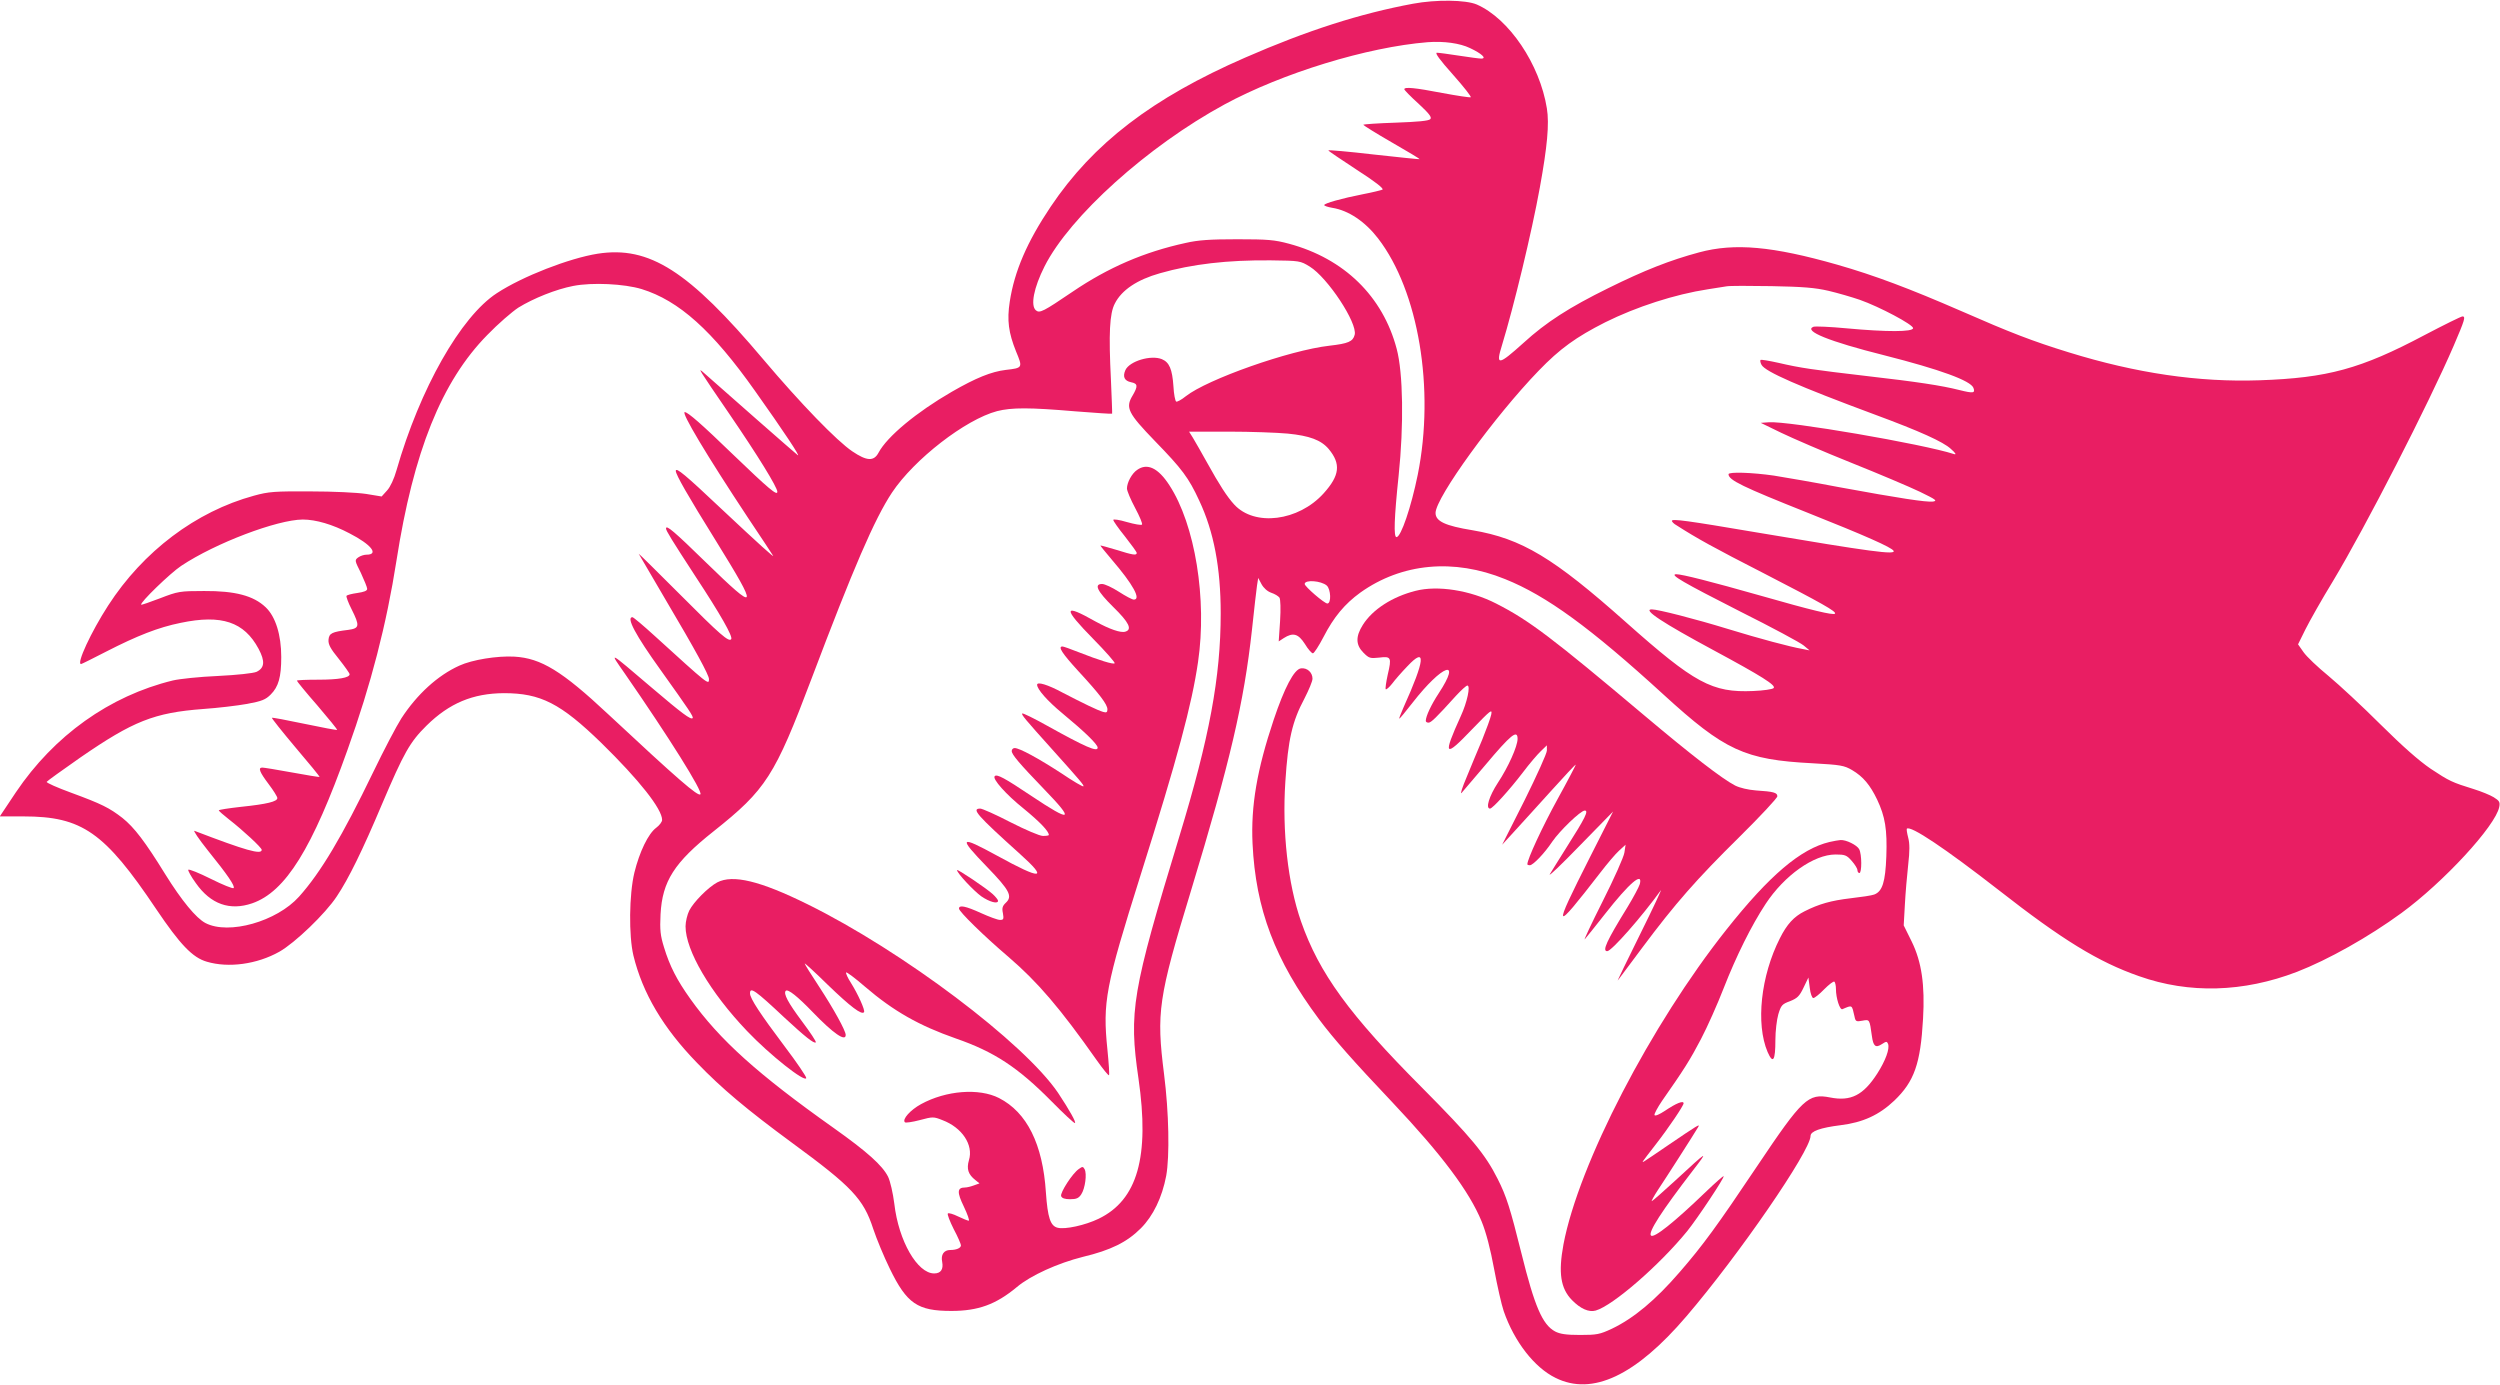
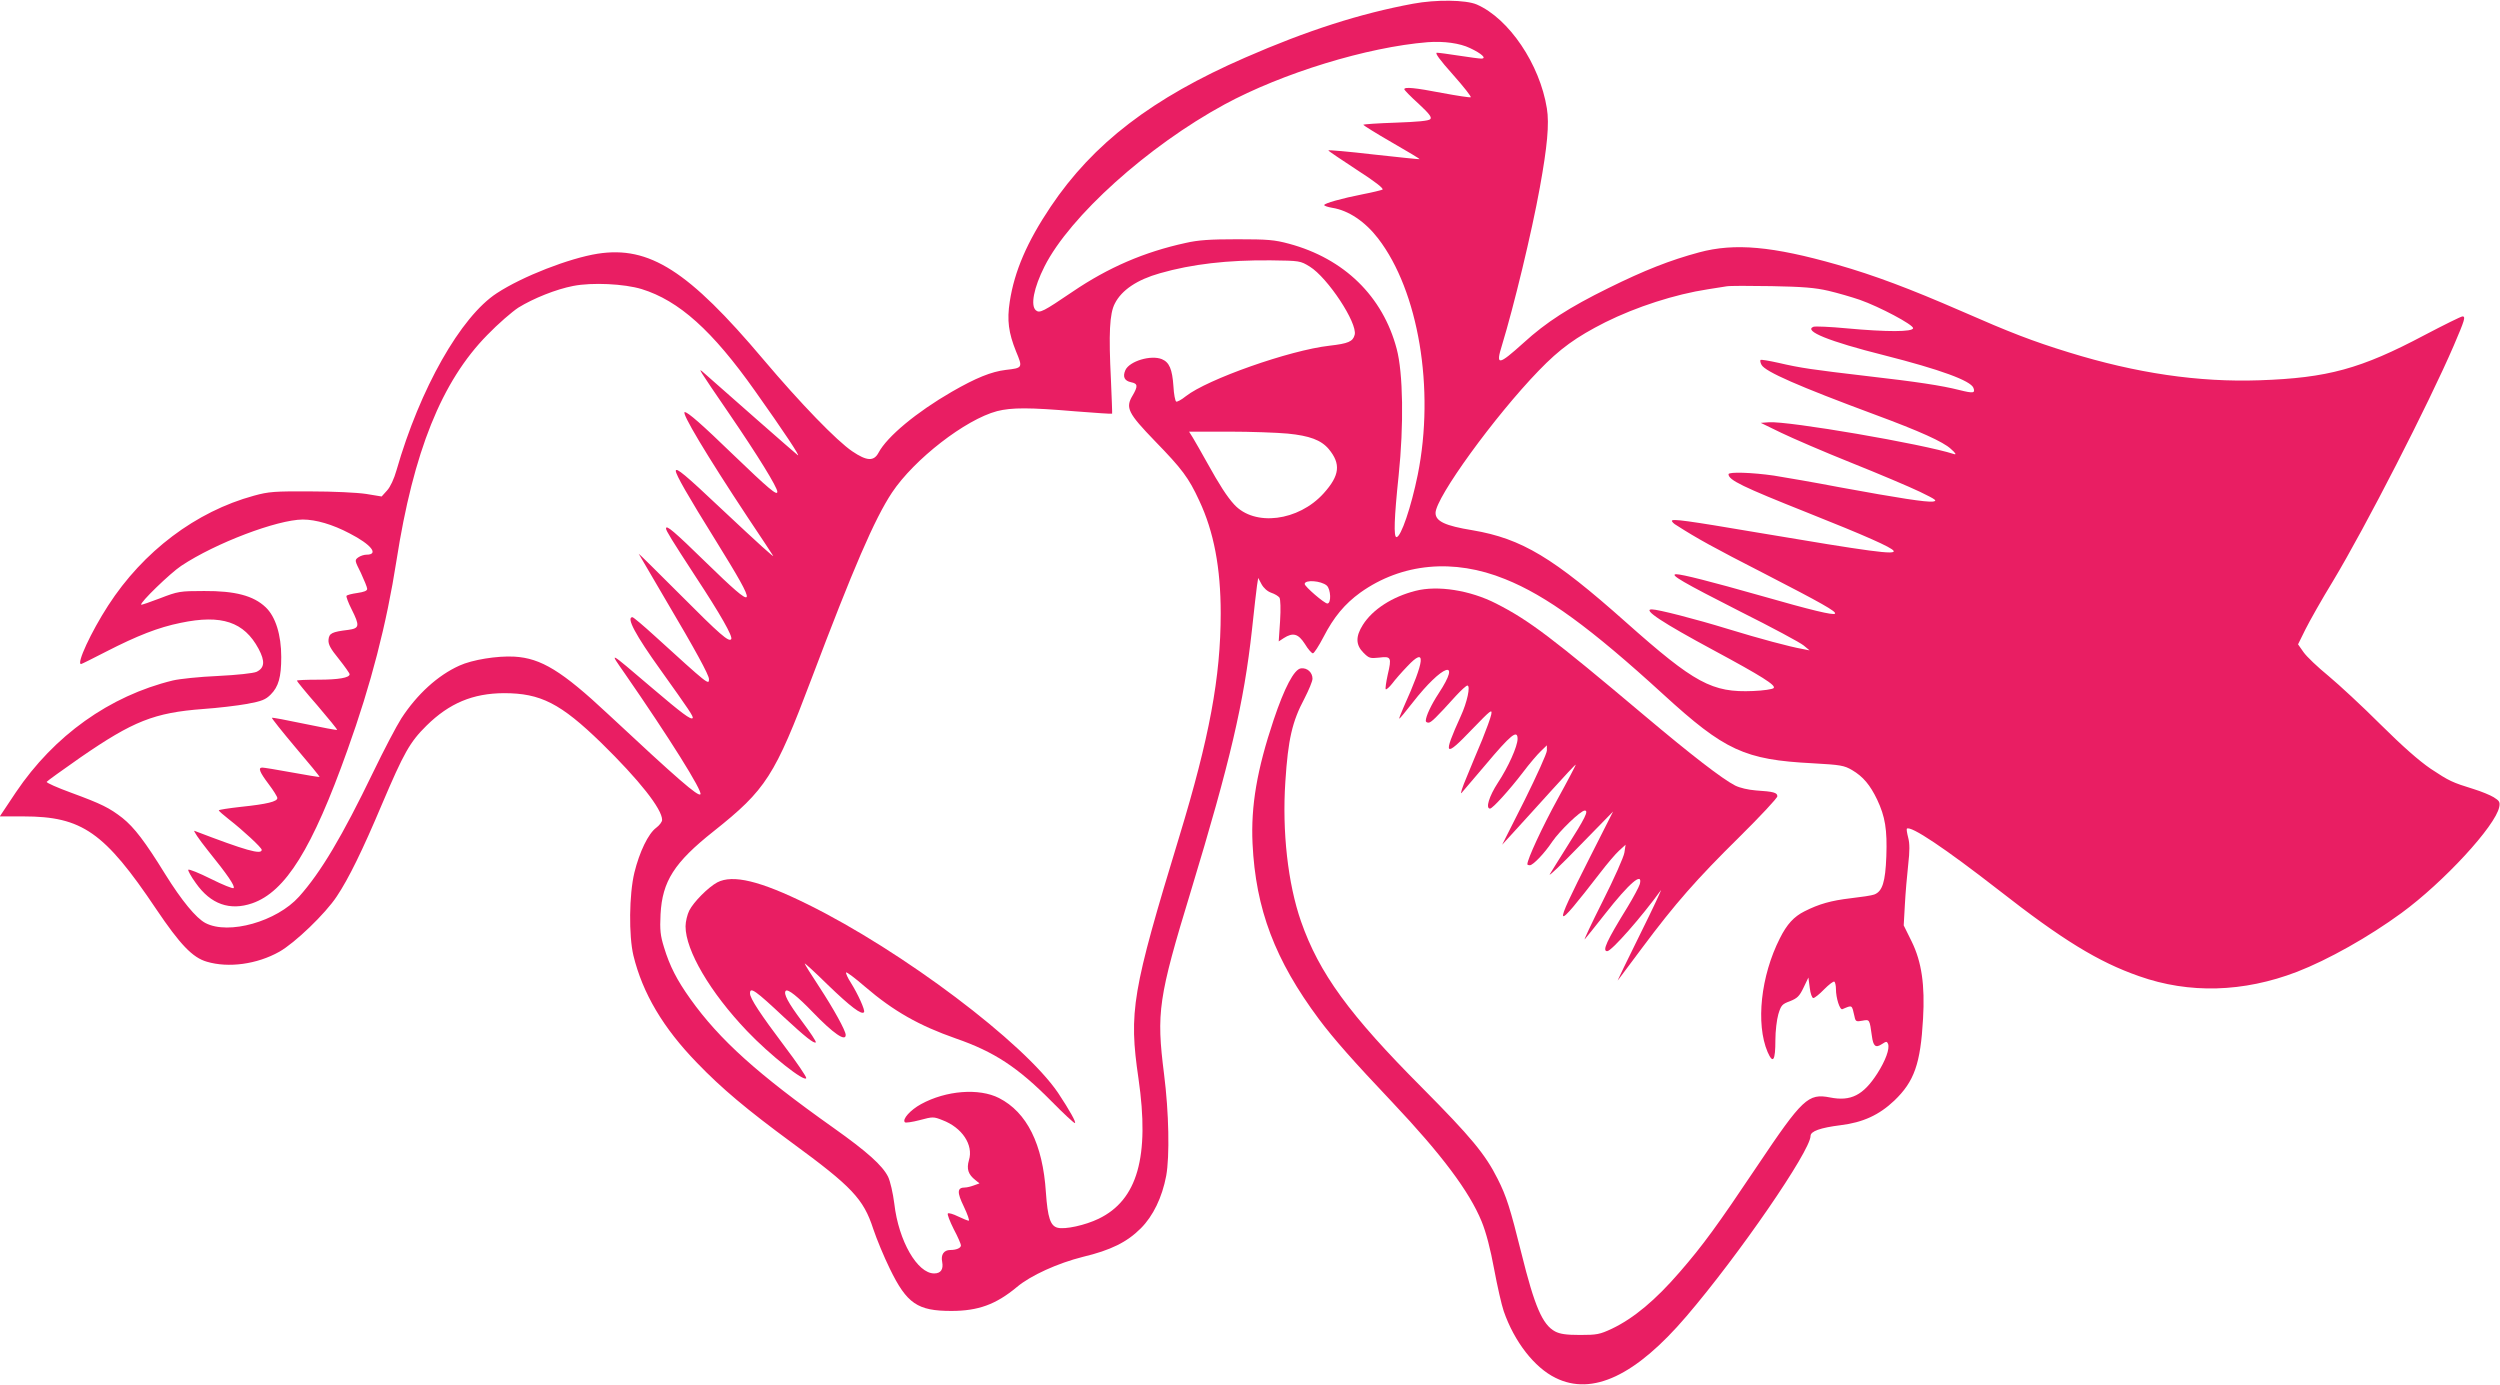
<svg xmlns="http://www.w3.org/2000/svg" version="1.0" width="1280pt" height="709pt" viewBox="0 0 1280 709" preserveAspectRatio="xMidYMid meet">
  <g transform="translate(0,709) scale(0.1,-0.1)" fill="#e91e63" stroke="none">
    <path d="M7235 7071 c-270 -50 -542 -137 -860 -276 -475 -207 -778 -439 -996 -764 -120 -179 -185 -329 -209 -485 -15 -97 -6 -160 32 -255 35 -84 35 -85 -53 -95 -73 -9 -151 -40 -276 -112 -180 -104 -331 -229 -375 -312 -24 -45 -60 -43 -134 7 -79 53 -265 245 -456 471 -383 454 -583 582 -848 541 -145 -23 -385 -116 -516 -202 -185 -120 -394 -489 -514 -907 -12 -43 -32 -86 -48 -103 l-28 -31 -79 13 c-46 7 -169 13 -285 13 -184 1 -214 -1 -290 -22 -297 -81 -567 -285 -746 -562 -88 -136 -164 -300 -139 -300 3 0 61 29 129 64 158 81 267 124 381 147 210 44 325 5 399 -133 34 -64 31 -98 -11 -118 -17 -7 -96 -16 -198 -21 -93 -4 -197 -15 -230 -23 -324 -79 -608 -282 -804 -573 l-82 -123 121 0 c300 0 415 -80 680 -475 122 -181 186 -248 259 -269 111 -33 257 -13 371 51 80 45 236 195 294 283 61 91 132 236 232 473 112 263 142 317 228 402 117 115 237 165 396 166 188 0 290 -52 499 -255 194 -190 311 -338 311 -394 0 -10 -14 -28 -30 -40 -41 -30 -86 -124 -112 -230 -27 -112 -29 -323 -5 -424 47 -193 152 -371 326 -550 126 -131 255 -239 486 -409 307 -225 366 -287 416 -441 17 -51 55 -143 85 -204 87 -179 142 -216 315 -216 137 0 228 33 335 122 71 60 211 123 339 155 142 34 225 75 296 146 63 63 109 158 130 269 18 100 14 323 -11 520 -40 317 -30 389 138 940 200 659 271 962 312 1335 11 105 23 207 26 228 l6 38 17 -32 c11 -20 30 -37 50 -44 18 -6 36 -17 42 -25 5 -9 7 -57 3 -120 l-7 -104 26 17 c47 30 74 23 108 -30 16 -27 35 -48 41 -48 6 0 30 37 54 83 53 103 109 170 189 228 212 151 478 176 741 69 212 -85 437 -249 811 -591 314 -287 415 -334 764 -352 143 -8 161 -11 202 -35 56 -33 92 -76 128 -151 41 -87 52 -153 47 -291 -5 -131 -20 -179 -62 -195 -13 -5 -67 -13 -120 -19 -101 -12 -162 -29 -237 -67 -54 -27 -90 -66 -126 -138 -98 -193 -124 -438 -63 -582 28 -64 40 -45 40 62 0 44 7 103 15 131 14 46 19 52 60 67 37 15 48 25 69 69 l25 52 7 -53 c3 -29 12 -52 18 -52 7 0 32 20 56 45 24 24 47 42 52 39 4 -3 8 -20 8 -37 0 -48 20 -109 33 -104 52 22 48 24 62 -37 5 -26 9 -28 40 -22 38 7 37 8 49 -78 7 -53 19 -63 51 -42 23 15 26 15 32 1 9 -25 -13 -85 -55 -151 -72 -112 -136 -144 -242 -123 -112 22 -141 -5 -373 -351 -205 -306 -278 -406 -396 -542 -125 -145 -237 -238 -348 -291 -62 -29 -77 -32 -163 -32 -72 0 -103 5 -128 18 -65 35 -105 129 -172 399 -58 233 -77 293 -122 382 -63 126 -137 215 -386 466 -374 375 -528 587 -621 853 -67 193 -97 459 -80 715 14 217 35 308 98 426 22 43 41 88 41 101 0 32 -27 57 -59 53 -35 -4 -85 -100 -140 -264 -85 -254 -117 -440 -108 -633 16 -336 115 -597 340 -899 73 -98 177 -216 377 -427 251 -266 393 -455 456 -609 23 -56 45 -141 64 -244 16 -86 38 -183 49 -215 54 -156 157 -289 266 -342 188 -93 410 12 669 315 269 314 636 848 636 924 0 24 50 42 154 55 114 14 197 52 275 126 102 98 134 188 147 419 10 172 -7 291 -58 395 l-41 83 6 107 c3 58 11 150 17 204 8 70 8 108 0 138 -6 23 -9 43 -7 46 19 18 195 -100 470 -314 326 -255 510 -368 719 -441 257 -91 534 -83 808 22 160 62 368 179 535 301 216 158 482 446 501 543 5 25 1 32 -28 50 -18 11 -64 30 -103 42 -110 34 -125 41 -220 104 -60 41 -143 114 -257 227 -92 92 -212 203 -266 248 -55 45 -112 99 -128 122 l-28 40 38 77 c21 42 84 154 141 247 166 276 490 908 618 1205 57 133 62 150 45 150 -7 0 -94 -43 -193 -95 -328 -174 -498 -220 -845 -232 -313 -11 -632 36 -978 143 -185 57 -299 101 -552 212 -262 114 -442 182 -634 237 -330 94 -524 112 -706 63 -149 -40 -281 -92 -465 -183 -201 -99 -319 -175 -434 -280 -130 -117 -144 -119 -111 -13 61 200 152 576 194 808 38 209 49 326 36 405 -36 226 -194 460 -359 532 -56 24 -208 26 -326 4z m291 -227 c60 -28 88 -54 58 -54 -11 0 -62 7 -114 15 -52 8 -103 15 -113 15 -12 0 14 -36 82 -112 55 -62 96 -114 91 -116 -5 -2 -71 8 -146 22 -140 27 -194 32 -194 19 0 -4 33 -38 73 -74 56 -52 69 -70 60 -79 -8 -9 -65 -14 -177 -18 -91 -3 -166 -8 -166 -11 1 -3 66 -44 146 -90 80 -46 144 -84 142 -86 -2 -1 -108 10 -235 24 -128 15 -233 24 -232 21 0 -3 66 -47 145 -99 95 -61 141 -97 132 -102 -7 -3 -51 -14 -98 -23 -112 -22 -200 -47 -200 -56 0 -4 18 -10 41 -14 83 -13 168 -70 235 -157 207 -269 291 -770 203 -1209 -34 -167 -86 -320 -109 -320 -15 0 -12 96 11 315 27 258 23 526 -10 649 -71 269 -269 462 -551 538 -74 20 -109 23 -265 23 -139 0 -200 -4 -265 -19 -211 -46 -395 -125 -579 -250 -149 -101 -168 -111 -187 -95 -29 24 -11 116 44 225 129 256 529 616 921 829 297 161 731 294 1041 319 83 6 164 -5 216 -30z m-820 -1119 c92 -57 245 -289 230 -349 -9 -35 -33 -45 -129 -56 -204 -23 -626 -172 -736 -259 -22 -18 -45 -30 -49 -27 -5 3 -12 38 -14 78 -6 88 -21 123 -59 139 -56 23 -166 -10 -187 -56 -15 -34 -5 -55 29 -62 35 -7 36 -20 8 -68 -38 -63 -24 -90 115 -234 138 -142 172 -187 226 -304 75 -159 110 -345 110 -577 0 -327 -58 -637 -211 -1140 -244 -801 -260 -899 -210 -1242 58 -401 -5 -622 -204 -718 -68 -33 -172 -56 -210 -46 -37 9 -51 52 -60 181 -16 247 -97 410 -240 483 -102 52 -271 39 -399 -31 -55 -30 -98 -78 -83 -93 3 -4 38 1 76 11 67 18 71 18 116 0 101 -38 160 -127 136 -205 -13 -45 -4 -73 33 -102 l21 -17 -28 -10 c-16 -6 -36 -11 -46 -11 -41 0 -42 -24 -6 -98 19 -40 30 -72 25 -72 -5 0 -30 10 -55 22 -24 12 -48 19 -52 15 -4 -4 10 -40 30 -80 21 -39 37 -77 37 -83 0 -14 -23 -24 -55 -24 -32 0 -49 -24 -41 -61 7 -38 -7 -59 -41 -59 -86 0 -182 166 -204 356 -7 56 -21 116 -32 139 -29 58 -107 128 -279 250 -388 275 -583 450 -733 660 -70 98 -106 169 -135 264 -19 61 -22 89 -18 170 9 169 70 265 272 425 268 213 313 283 501 781 214 566 322 817 412 953 114 171 376 374 538 417 75 19 165 19 400 -1 103 -8 188 -14 189 -12 1 2 -2 80 -6 173 -12 238 -7 340 20 391 35 69 114 122 231 155 164 47 346 68 567 66 149 -2 151 -2 200 -32z m-3421 -115 c191 -59 362 -212 581 -522 147 -207 237 -343 218 -328 -16 12 -381 333 -478 419 -37 33 -36 32 128 -208 147 -215 246 -376 246 -399 0 -22 -44 15 -226 190 -159 154 -232 218 -248 218 -20 0 110 -218 323 -540 68 -102 126 -189 129 -195 9 -14 -70 57 -266 241 -181 171 -232 214 -232 193 0 -19 61 -126 206 -359 221 -357 215 -369 -51 -110 -164 160 -205 195 -205 174 0 -11 27 -55 150 -244 131 -199 192 -308 184 -322 -11 -18 -58 23 -261 227 -117 117 -213 212 -213 210 0 -1 64 -110 141 -241 148 -250 219 -380 219 -401 0 -32 -3 -29 -279 222 -57 52 -108 95 -113 95 -33 0 16 -92 144 -270 147 -206 171 -241 164 -247 -9 -9 -53 23 -209 156 -228 194 -219 189 -137 71 225 -325 400 -604 386 -617 -12 -12 -113 75 -473 411 -236 221 -343 286 -479 294 -88 5 -217 -16 -282 -46 -111 -50 -217 -147 -297 -270 -25 -39 -90 -163 -144 -275 -159 -329 -268 -513 -380 -638 -114 -127 -360 -197 -479 -135 -48 25 -122 115 -206 250 -103 167 -159 240 -219 288 -67 52 -107 72 -262 129 -71 26 -128 51 -126 56 2 4 80 60 173 125 270 186 377 229 629 248 73 5 174 17 224 26 76 14 95 22 121 48 40 40 54 89 54 192 0 113 -29 207 -80 255 -62 59 -156 84 -315 83 -125 0 -134 -2 -225 -37 -52 -20 -96 -35 -97 -33 -9 9 149 162 205 199 176 117 491 236 622 237 67 0 153 -25 240 -71 111 -57 152 -109 86 -109 -12 0 -31 -6 -42 -14 -19 -14 -18 -16 14 -80 17 -37 32 -73 32 -81 0 -10 -16 -16 -50 -21 -28 -4 -53 -10 -56 -15 -2 -4 9 -35 26 -68 43 -86 41 -98 -17 -106 -83 -10 -98 -17 -101 -50 -2 -24 9 -45 53 -99 30 -38 55 -73 55 -78 0 -18 -56 -28 -161 -28 -60 0 -109 -2 -109 -5 0 -3 47 -61 105 -127 57 -67 103 -123 101 -125 -2 -2 -77 12 -167 31 -90 19 -165 33 -167 31 -2 -2 52 -70 121 -152 69 -81 125 -149 123 -151 -2 -1 -66 9 -141 23 -76 14 -144 25 -152 25 -23 0 -14 -23 32 -84 25 -33 45 -65 45 -72 0 -18 -52 -31 -186 -45 -63 -7 -114 -15 -114 -18 1 -4 24 -24 52 -46 72 -56 168 -145 168 -156 0 -27 -83 -3 -344 97 -9 4 21 -41 68 -100 102 -126 141 -184 132 -193 -4 -4 -56 17 -116 47 -60 30 -112 51 -116 47 -3 -3 14 -35 39 -69 76 -108 174 -142 288 -103 171 59 308 280 488 785 121 337 200 644 251 970 87 558 231 917 465 1155 55 57 127 119 159 140 78 48 193 94 281 111 97 19 261 11 350 -16z m6077 -9 c47 -11 119 -32 160 -46 102 -36 273 -127 273 -145 0 -20 -135 -20 -341 -1 -83 8 -159 11 -169 8 -53 -21 79 -75 362 -146 287 -73 443 -130 457 -167 10 -27 0 -29 -72 -11 -91 23 -215 42 -477 72 -273 32 -337 41 -448 67 -49 11 -91 18 -93 15 -3 -3 -1 -14 5 -25 19 -35 188 -109 581 -255 230 -85 349 -139 388 -175 25 -22 30 -31 17 -27 -160 52 -848 170 -948 163 l-42 -3 105 -51 c58 -28 220 -98 360 -154 140 -56 298 -123 350 -148 82 -40 91 -46 67 -50 -35 -4 -172 17 -477 73 -130 25 -282 51 -338 60 -111 16 -232 20 -232 7 0 -30 73 -65 402 -196 299 -119 432 -178 443 -196 13 -22 -115 -5 -695 93 -365 62 -440 72 -440 60 0 -4 10 -15 23 -22 106 -68 191 -115 449 -247 295 -152 373 -196 363 -206 -9 -9 -118 17 -380 92 -257 73 -403 110 -433 110 -36 -1 35 -42 326 -190 164 -82 311 -161 327 -175 l30 -25 -35 7 c-64 11 -221 53 -384 103 -166 51 -357 100 -389 100 -49 0 56 -69 318 -210 243 -131 320 -179 306 -193 -6 -6 -53 -13 -105 -15 -210 -9 -299 39 -651 352 -372 331 -533 428 -785 471 -141 23 -190 46 -190 89 1 79 301 493 528 728 109 113 191 172 341 248 159 79 356 143 526 169 39 6 81 13 95 15 14 3 117 3 230 1 161 -3 223 -8 292 -24z m-2769 -731 c112 -11 171 -33 210 -79 63 -76 57 -135 -26 -227 -129 -143 -354 -171 -458 -57 -36 39 -76 101 -138 213 -29 52 -62 110 -73 128 l-20 32 204 0 c112 0 247 -5 301 -10z m200 -778 c21 -19 24 -92 3 -92 -15 0 -116 87 -116 100 0 23 84 17 113 -8z" />
-     <path d="M5822 4684 c-27 -18 -52 -65 -52 -95 0 -12 19 -57 42 -100 23 -43 39 -81 35 -85 -4 -4 -38 2 -77 13 -40 12 -70 16 -70 11 0 -6 27 -44 60 -85 33 -42 60 -79 60 -84 0 -14 -19 -11 -105 16 -43 13 -80 23 -81 22 -1 -1 25 -33 58 -72 110 -128 152 -205 113 -205 -8 0 -42 18 -76 40 -34 22 -73 40 -86 40 -43 0 -26 -36 57 -118 81 -79 98 -115 62 -126 -23 -8 -82 13 -153 52 -166 94 -169 71 -12 -89 64 -65 114 -122 110 -125 -7 -7 -78 15 -185 57 -40 16 -77 29 -82 29 -25 0 -3 -34 81 -126 111 -120 149 -171 149 -196 0 -15 -5 -18 -22 -13 -30 9 -102 44 -208 99 -76 41 -130 57 -130 40 0 -23 53 -83 128 -145 116 -96 182 -160 182 -177 0 -24 -62 3 -258 112 -68 38 -125 66 -128 63 -6 -5 12 -27 156 -187 141 -157 162 -182 157 -186 -3 -3 -54 27 -113 67 -117 76 -214 129 -239 129 -8 0 -15 -7 -15 -15 0 -18 37 -62 167 -197 157 -162 140 -171 -65 -34 -139 93 -178 114 -189 102 -14 -13 58 -94 148 -166 83 -68 129 -116 129 -135 0 -3 -13 -5 -30 -5 -17 0 -87 30 -166 70 -75 39 -145 70 -155 70 -47 0 -18 -33 204 -233 146 -131 111 -134 -118 -8 -194 106 -201 97 -50 -59 115 -119 130 -149 95 -182 -17 -16 -21 -27 -15 -54 5 -30 3 -34 -15 -34 -12 0 -55 16 -97 35 -79 36 -113 43 -113 23 0 -15 127 -140 254 -248 149 -128 263 -261 451 -528 32 -45 60 -80 63 -77 3 2 -1 61 -8 131 -25 244 -10 322 169 891 191 605 263 875 295 1094 47 320 -15 703 -147 905 -57 88 -113 115 -165 78z" />
-     <path d="M4900 2635 c0 -15 84 -105 124 -134 42 -29 86 -41 86 -23 0 5 -12 20 -27 34 -34 31 -183 131 -183 123z" />
    <path d="M3672 2572 c-46 -25 -120 -99 -143 -144 -10 -20 -19 -57 -19 -81 0 -123 126 -338 315 -536 117 -123 296 -264 303 -241 2 6 -48 80 -111 163 -124 165 -177 245 -177 271 0 35 27 16 175 -123 107 -99 153 -136 162 -128 3 4 -29 52 -71 108 -71 95 -96 142 -83 156 11 11 61 -29 138 -109 106 -110 169 -153 169 -117 0 22 -62 134 -136 247 -41 62 -74 115 -74 119 0 3 54 -46 119 -110 115 -111 174 -156 185 -139 6 10 -31 92 -68 151 -15 23 -26 47 -24 52 2 4 45 -28 97 -73 147 -126 277 -199 465 -265 196 -68 317 -147 490 -322 60 -61 114 -111 119 -111 10 0 -27 66 -86 155 -174 256 -795 725 -1282 965 -243 120 -383 154 -463 112z" />
-     <path d="M5524 1105 c-33 -22 -97 -122 -91 -139 4 -11 19 -16 46 -16 32 0 44 5 57 25 20 30 30 106 17 129 -8 14 -11 14 -29 1z" />
    <path d="M7248 4065 c-119 -30 -220 -95 -270 -174 -38 -60 -37 -103 3 -143 28 -28 34 -30 80 -25 62 8 65 1 44 -88 -8 -37 -13 -71 -10 -74 3 -3 18 10 33 29 14 19 49 59 78 89 97 103 91 35 -20 -211 -14 -32 -24 -58 -22 -58 3 0 33 37 69 83 152 195 254 231 133 47 -38 -58 -66 -117 -66 -141 0 -5 6 -9 14 -9 13 0 38 24 141 138 26 28 52 52 58 52 17 0 -1 -86 -34 -157 -93 -205 -84 -216 58 -67 97 100 104 106 98 75 -4 -19 -25 -76 -46 -128 -22 -51 -57 -137 -79 -190 -23 -54 -35 -91 -27 -83 7 8 62 72 121 142 131 156 166 185 166 135 0 -38 -48 -145 -101 -225 -45 -69 -64 -132 -40 -132 13 0 100 96 168 185 33 44 75 93 92 109 l31 30 0 -27 c0 -14 -52 -129 -114 -254 l-115 -228 64 70 c35 39 120 131 187 206 68 75 124 136 126 134 1 -1 -40 -80 -93 -176 -78 -142 -155 -308 -155 -334 0 -3 6 -5 13 -5 16 0 75 61 114 120 39 57 146 160 167 160 21 0 3 -37 -93 -188 -38 -60 -76 -122 -86 -138 -9 -16 60 50 153 146 l171 175 -121 -239 c-191 -378 -186 -386 54 -76 36 47 80 99 98 115 l33 30 -6 -40 c-3 -22 -53 -134 -111 -249 -58 -115 -99 -203 -92 -195 7 8 54 66 104 130 124 158 194 218 178 153 -4 -14 -32 -67 -63 -118 -108 -175 -131 -226 -104 -226 22 0 176 175 274 311 9 13 -37 -86 -104 -221 -67 -135 -119 -243 -116 -240 2 3 58 77 124 166 170 228 279 352 500 570 106 105 193 198 193 207 0 19 -19 24 -110 30 -39 3 -82 13 -106 25 -66 34 -223 155 -464 358 -475 400 -591 488 -760 574 -133 68 -299 94 -412 65z" />
-     <path d="M9367 2779 c-147 -35 -307 -170 -528 -449 -386 -486 -756 -1200 -834 -1611 -27 -146 -15 -225 43 -285 44 -45 87 -64 122 -54 88 25 327 233 468 406 51 63 193 276 187 282 -2 2 -43 -34 -92 -81 -162 -156 -265 -238 -280 -223 -16 16 56 127 213 331 84 109 82 108 -87 -48 -64 -59 -119 -107 -122 -107 -3 0 11 26 32 58 35 52 185 286 206 322 11 18 -2 10 -155 -94 -58 -40 -112 -76 -120 -81 -17 -10 -18 -12 57 85 67 86 143 199 143 211 0 16 -39 0 -95 -38 -29 -19 -51 -29 -54 -22 -2 6 16 39 39 73 112 160 143 209 199 316 33 63 85 180 116 260 65 166 142 321 215 432 96 146 247 253 358 253 48 0 57 -3 83 -33 16 -18 29 -39 29 -47 0 -8 5 -15 10 -15 13 0 13 96 -1 122 -11 21 -67 49 -96 47 -10 -1 -35 -5 -56 -10z" />
  </g>
</svg>